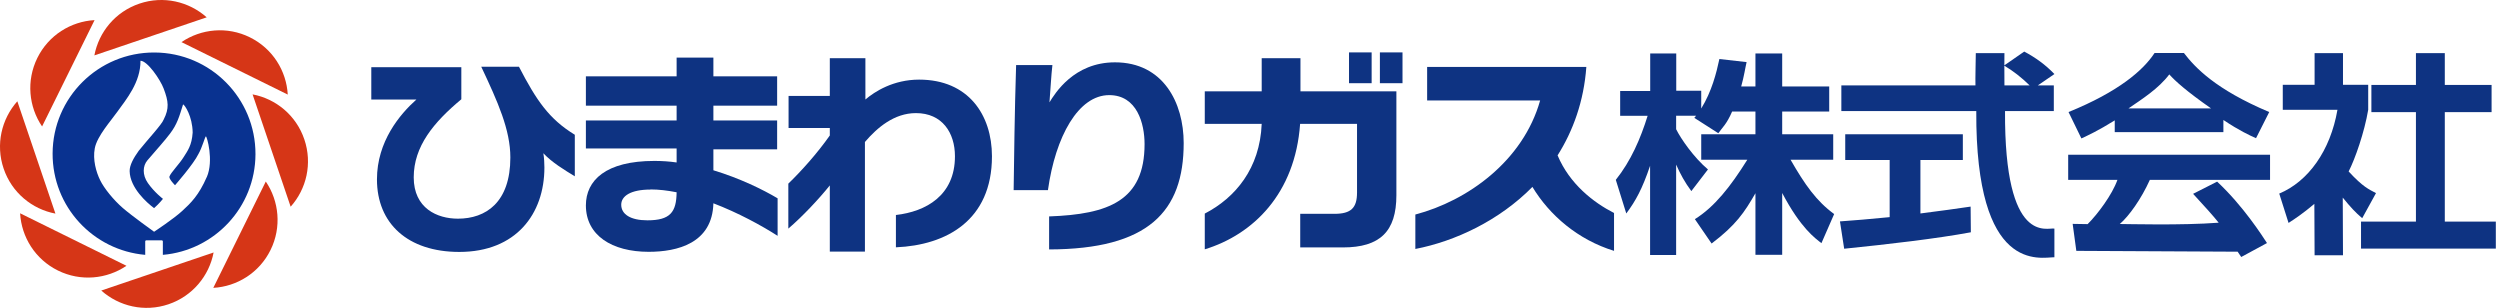
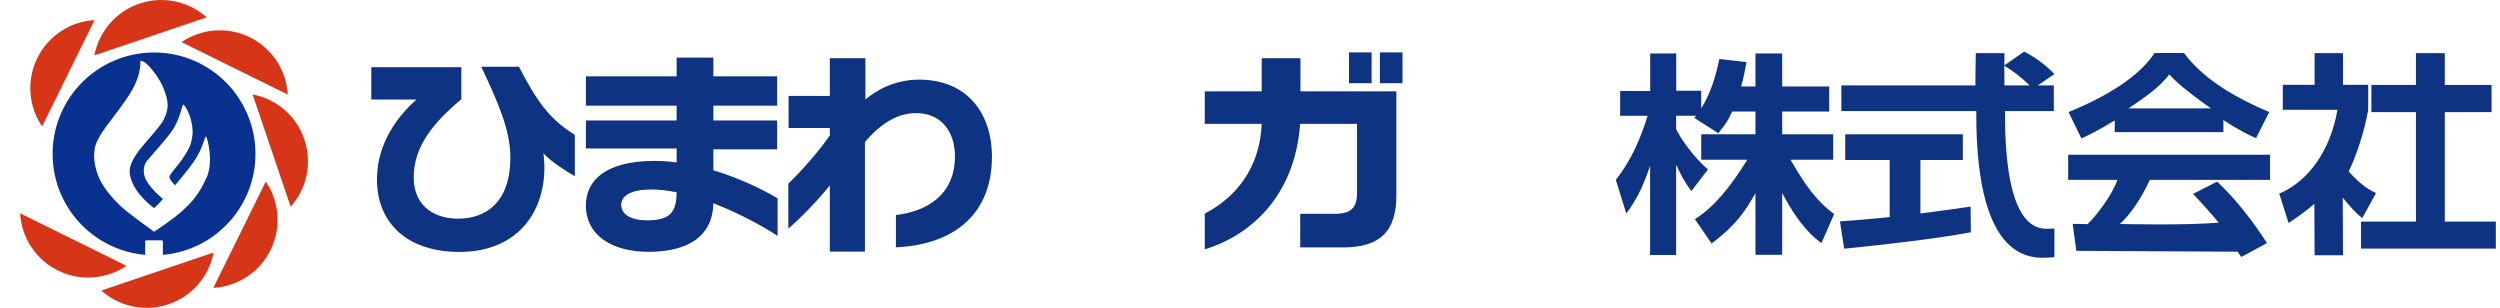
<svg xmlns="http://www.w3.org/2000/svg" width="276" height="34" viewBox="0 0 276 34" fill="none">
  <g clip-path="url(#clip0_2973_636)">
    <path d="M10.419 6.115C10.908 3.541 12.73 1.298 15.395 0.399C18.048 -0.501 20.86 0.171 22.819 1.913L10.419 6.115Z" fill="#D63617" />
    <path d="M23.581 27.874C23.092 30.447 21.259 32.691 18.605 33.59C15.941 34.49 13.14 33.818 11.181 32.076L23.581 27.874Z" fill="#D63617" />
    <path d="M27.885 10.419C30.459 10.908 32.702 12.73 33.601 15.395C34.501 18.047 33.841 20.86 32.087 22.819L27.885 10.419Z" fill="#D63617" />
-     <path d="M6.115 23.581C3.541 23.092 1.298 21.27 0.399 18.605C-0.501 15.952 0.171 13.14 1.913 11.181L6.115 23.57V23.581Z" fill="#D63617" />
    <path d="M20.04 4.646C22.204 3.177 25.084 2.881 27.589 4.122C30.106 5.363 31.62 7.822 31.768 10.441L20.029 4.646H20.04Z" fill="#D63617" />
    <path d="M13.96 29.343C11.796 30.812 8.916 31.108 6.399 29.867C3.883 28.626 2.368 26.166 2.22 23.547L13.96 29.343Z" fill="#D63617" />
    <path d="M29.343 20.04C30.812 22.204 31.108 25.084 29.867 27.601C28.626 30.117 26.166 31.632 23.547 31.78L29.343 20.04Z" fill="#D63617" />
    <path d="M4.646 13.96C3.177 11.796 2.881 8.927 4.122 6.399C5.363 3.883 7.823 2.368 10.441 2.22L4.646 13.96Z" fill="#D63617" />
    <path d="M17.046 5.796C10.863 5.773 5.83 10.76 5.807 16.943C5.784 22.819 10.282 27.635 16.032 28.136V26.656C16.032 26.587 16.089 26.53 16.157 26.53H17.854C17.922 26.53 17.979 26.587 17.979 26.656V28.136C23.684 27.646 28.181 22.875 28.204 17.034C28.227 10.851 23.24 5.818 17.057 5.796M22.83 19.539C21.953 21.555 21.065 22.42 20.12 23.285C19.175 24.162 17.011 25.585 17.011 25.585C17.011 25.585 14.575 23.843 13.561 22.966C12.548 22.09 11.489 20.792 11.056 19.892C10.612 18.993 10.225 17.626 10.464 16.374C10.715 15.03 12.252 13.334 12.958 12.332C13.937 10.965 15.531 9.086 15.508 6.707C16.271 6.707 17.695 8.779 18.07 9.781C18.605 11.193 18.697 11.967 18.07 13.197C17.877 13.732 16.317 15.395 15.315 16.647C14.734 17.455 14.301 18.253 14.313 18.89C14.347 20.735 16.214 22.386 17.011 22.978C17.592 22.465 17.991 21.953 17.991 21.953C17.991 21.953 17.046 21.236 16.328 20.211C15.691 19.3 15.759 18.309 16.271 17.706C17.398 16.396 18.275 15.417 18.776 14.745C19.562 13.709 19.79 12.878 20.211 11.523C20.393 11.569 21.247 12.844 21.27 14.632C21.179 16.066 20.701 16.658 20.291 17.319C19.801 18.116 18.867 19.038 18.708 19.482C18.617 19.756 19.323 20.45 19.323 20.45C19.323 20.45 21.372 18.116 21.908 17C22.317 16.294 22.625 15.11 22.727 15.053C22.83 14.996 23.627 17.717 22.83 19.551" fill="#093290" />
  </g>
  <g clip-path="url(#clip1_2973_636)">
    <path d="M59.985 16.916C60.076 17.413 60.102 18.118 60.102 18.497C60.102 23.606 56.98 27.813 50.709 27.813C45.024 27.813 41.616 24.677 41.616 19.804C41.616 15.623 44.14 12.618 45.974 10.985H40.991V7.418H50.931V10.959C47.873 13.506 45.675 16.159 45.675 19.582C45.675 23.005 48.277 24.142 50.553 24.142C53.636 24.142 56.343 22.352 56.343 17.387C56.343 14.329 54.964 11.259 53.129 7.366H57.292C59.218 11.076 60.597 13.127 63.459 14.878V19.464C62.262 18.733 60.922 17.922 59.985 16.916Z" fill="#0E3382" />
    <path d="M78.758 22.43C78.654 26.859 74.777 27.8 71.616 27.8C67.557 27.8 64.682 25.984 64.682 22.678C64.682 19.908 66.88 17.766 72.24 17.766C73.073 17.766 73.892 17.818 74.699 17.936V16.394H64.682V13.297H74.699V11.664H64.682V8.424H74.699V6.36H78.758V8.424H85.796V11.664H78.758V13.297H85.796V16.485H78.758V18.798C81.659 19.673 84.222 20.927 85.848 21.894V26.036C84.079 24.899 81.49 23.488 78.758 22.443M71.824 20.927C69.599 20.927 68.584 21.659 68.584 22.6C68.584 23.658 69.612 24.324 71.472 24.324C73.996 24.324 74.673 23.423 74.699 21.228C73.697 21.032 72.748 20.914 71.824 20.914" fill="#0E3382" />
    <path d="M98.909 27.303V23.736C102.214 23.358 105.427 21.594 105.427 17.256C105.427 14.656 104.022 12.487 101.121 12.487C98.714 12.487 96.841 14.094 95.488 15.675V27.774H91.611V20.47C90.414 21.96 88.606 23.893 87.032 25.239V20.274C88.515 18.837 90.232 16.916 91.611 14.957V14.133H87.058V10.593H91.611V6.425H95.54V10.985C96.568 10.109 98.623 8.79 101.472 8.79C106.91 8.79 109.512 12.683 109.512 17.256C109.512 24.351 104.452 27.068 98.922 27.303" fill="#0E3382" />
-     <path d="M115.822 27.538V23.893C122.379 23.658 126.36 22.169 126.36 15.91C126.36 13.663 125.54 10.501 122.457 10.501C119.048 10.501 116.524 15.061 115.692 20.993H111.906C111.958 17.491 112.01 12.435 112.179 7.183H116.186C116.056 8.241 115.965 10.083 115.861 11.298C116.459 10.331 118.541 6.882 123.094 6.882C128.428 6.882 130.679 11.351 130.679 15.793C130.679 23.371 126.776 27.512 115.809 27.538" fill="#0E3382" />
    <path d="M148.255 27.316H143.545V23.606H147.331C149.152 23.606 149.816 22.953 149.816 21.267V13.676H143.532C142.986 21.385 138.341 25.892 133.007 27.526V23.58C136.39 21.829 139.096 18.589 139.291 13.676H133.007V10.083H139.291V6.425H143.571V10.083H154.161V21.555C154.161 25.553 152.353 27.316 148.255 27.316ZM148.931 5.785H151.429V9.182H148.931V5.785ZM152.34 5.785H154.837V9.182H152.34V5.785Z" fill="#0E3382" />
-     <path d="M169.187 20.627C165.505 24.364 160.64 26.637 156.255 27.486V23.684C162.019 22.169 168.146 17.779 170.032 11.089H157.556V7.392H175.132C174.859 11.168 173.675 14.434 171.958 17.152C173.285 20.313 175.913 22.352 178.189 23.514V27.695C174.209 26.467 171.073 23.776 169.174 20.627" fill="#0E3382" />
    <path d="M191.225 12.317C190.601 13.755 190.145 14.068 189.703 14.708L187.049 13.01C187.153 12.892 187.205 12.84 187.244 12.775H185.045V14.264C185.566 15.322 186.997 17.387 188.558 18.706L186.724 21.097C186.021 20.157 185.501 19.203 185.045 18.171V28.153H182.17V18.301C181.312 20.836 180.596 22.156 179.542 23.567L178.385 19.856C180.063 17.753 181.117 15.296 181.897 12.788H178.866V10.044H182.183V5.902H185.058V10.018H187.816V11.978C188.974 10.109 189.495 8.045 189.82 6.516L192.825 6.856C192.669 7.509 192.552 8.398 192.227 9.548H193.801V5.902H196.754V9.548H201.945V12.317H196.754V14.826H202.387V17.635H197.678C199.252 20.379 200.527 22.195 202.491 23.632L201.086 26.846C200.41 26.31 198.809 25.213 196.754 21.306V28.127H193.801V21.332C192.591 23.436 191.654 24.847 188.961 26.885L187.114 24.194C189.274 22.848 191.043 20.614 192.903 17.635H187.816V14.826H193.801V12.317H191.251H191.225Z" fill="#0E3382" />
    <path d="M203.142 24.442C204.729 24.325 206.251 24.207 208.619 23.972V17.661H203.714V14.826H216.698V17.661H212.014V23.567C214.33 23.279 216.099 23.018 217.556 22.809L217.582 25.644C213.77 26.35 208.58 26.951 203.597 27.46L203.129 24.429L203.142 24.442ZM224.972 9.43H226.741V12.265H221.355C221.277 27.277 226.103 25.056 226.806 25.239V28.401C225.271 28.401 218.09 30.322 218.181 12.265H203.285V9.43H218.09C218.064 8.764 218.129 6.36 218.129 5.863H221.29C221.29 6.242 221.264 7.914 221.29 9.43H224.074C223.176 8.555 222.279 7.849 221.251 7.235L223.476 5.693C224.724 6.36 225.804 7.13 226.806 8.176L224.972 9.43Z" fill="#0E3382" />
    <path d="M233.454 13.297C231.632 14.434 230.488 14.957 229.785 15.283L228.367 12.37C233.909 10.122 236.628 7.745 237.864 5.85H241.103C242.339 7.457 244.577 9.861 250.522 12.37L249.065 15.257C248.337 14.931 247.218 14.421 245.462 13.245V14.591H233.467V13.284L233.454 13.297ZM247.426 28.362C247.348 28.244 247.036 27.787 247.036 27.787L229.226 27.695L228.822 24.716C229.148 24.716 229.889 24.743 230.475 24.743C231.58 23.645 233.181 21.502 233.766 19.856H228.328V17.086H250.613V19.856H237.344C236.394 21.96 235.054 23.841 234.026 24.73C234.833 24.73 240.83 24.899 244.941 24.586C244.382 23.88 243.445 22.835 242.118 21.398L244.772 20.052C247.634 22.717 249.755 26.036 250.275 26.833L247.426 28.375V28.362ZM244.096 11.965C241.39 10.07 240.141 8.947 239.49 8.215C238.293 9.796 236.511 10.919 234.989 11.965H244.109H244.096Z" fill="#0E3382" />
    <path d="M258.666 28.179H255.531L255.505 22.508C254.23 23.58 253.384 24.142 252.656 24.612L251.628 21.372C254.828 20.039 257.274 16.642 258.055 12.121H252.018V9.365H255.531V5.863H258.666V9.365H261.45V12.121C261.034 14.591 260.006 17.544 259.291 18.928C260.878 20.653 261.528 20.901 262.309 21.319L260.787 24.089C260.032 23.449 259.499 22.874 258.64 21.816L258.666 28.179ZM266.732 5.863H269.906V9.378H275.071V12.383H269.906V24.468H275.539V27.447H260.657V24.468H266.719V12.383H261.801V9.378H266.719V5.863H266.732Z" fill="#0E3382" />
  </g>
  <defs>
    <clipPath id="clip0_2973_636">
      <rect width="34" height="34" fill="white" />
    </clipPath>
    <clipPath id="clip1_2973_636">
      <rect width="234.561" height="22.773" fill="white" transform="translate(40.991 5.693)" />
    </clipPath>
  </defs>
</svg>